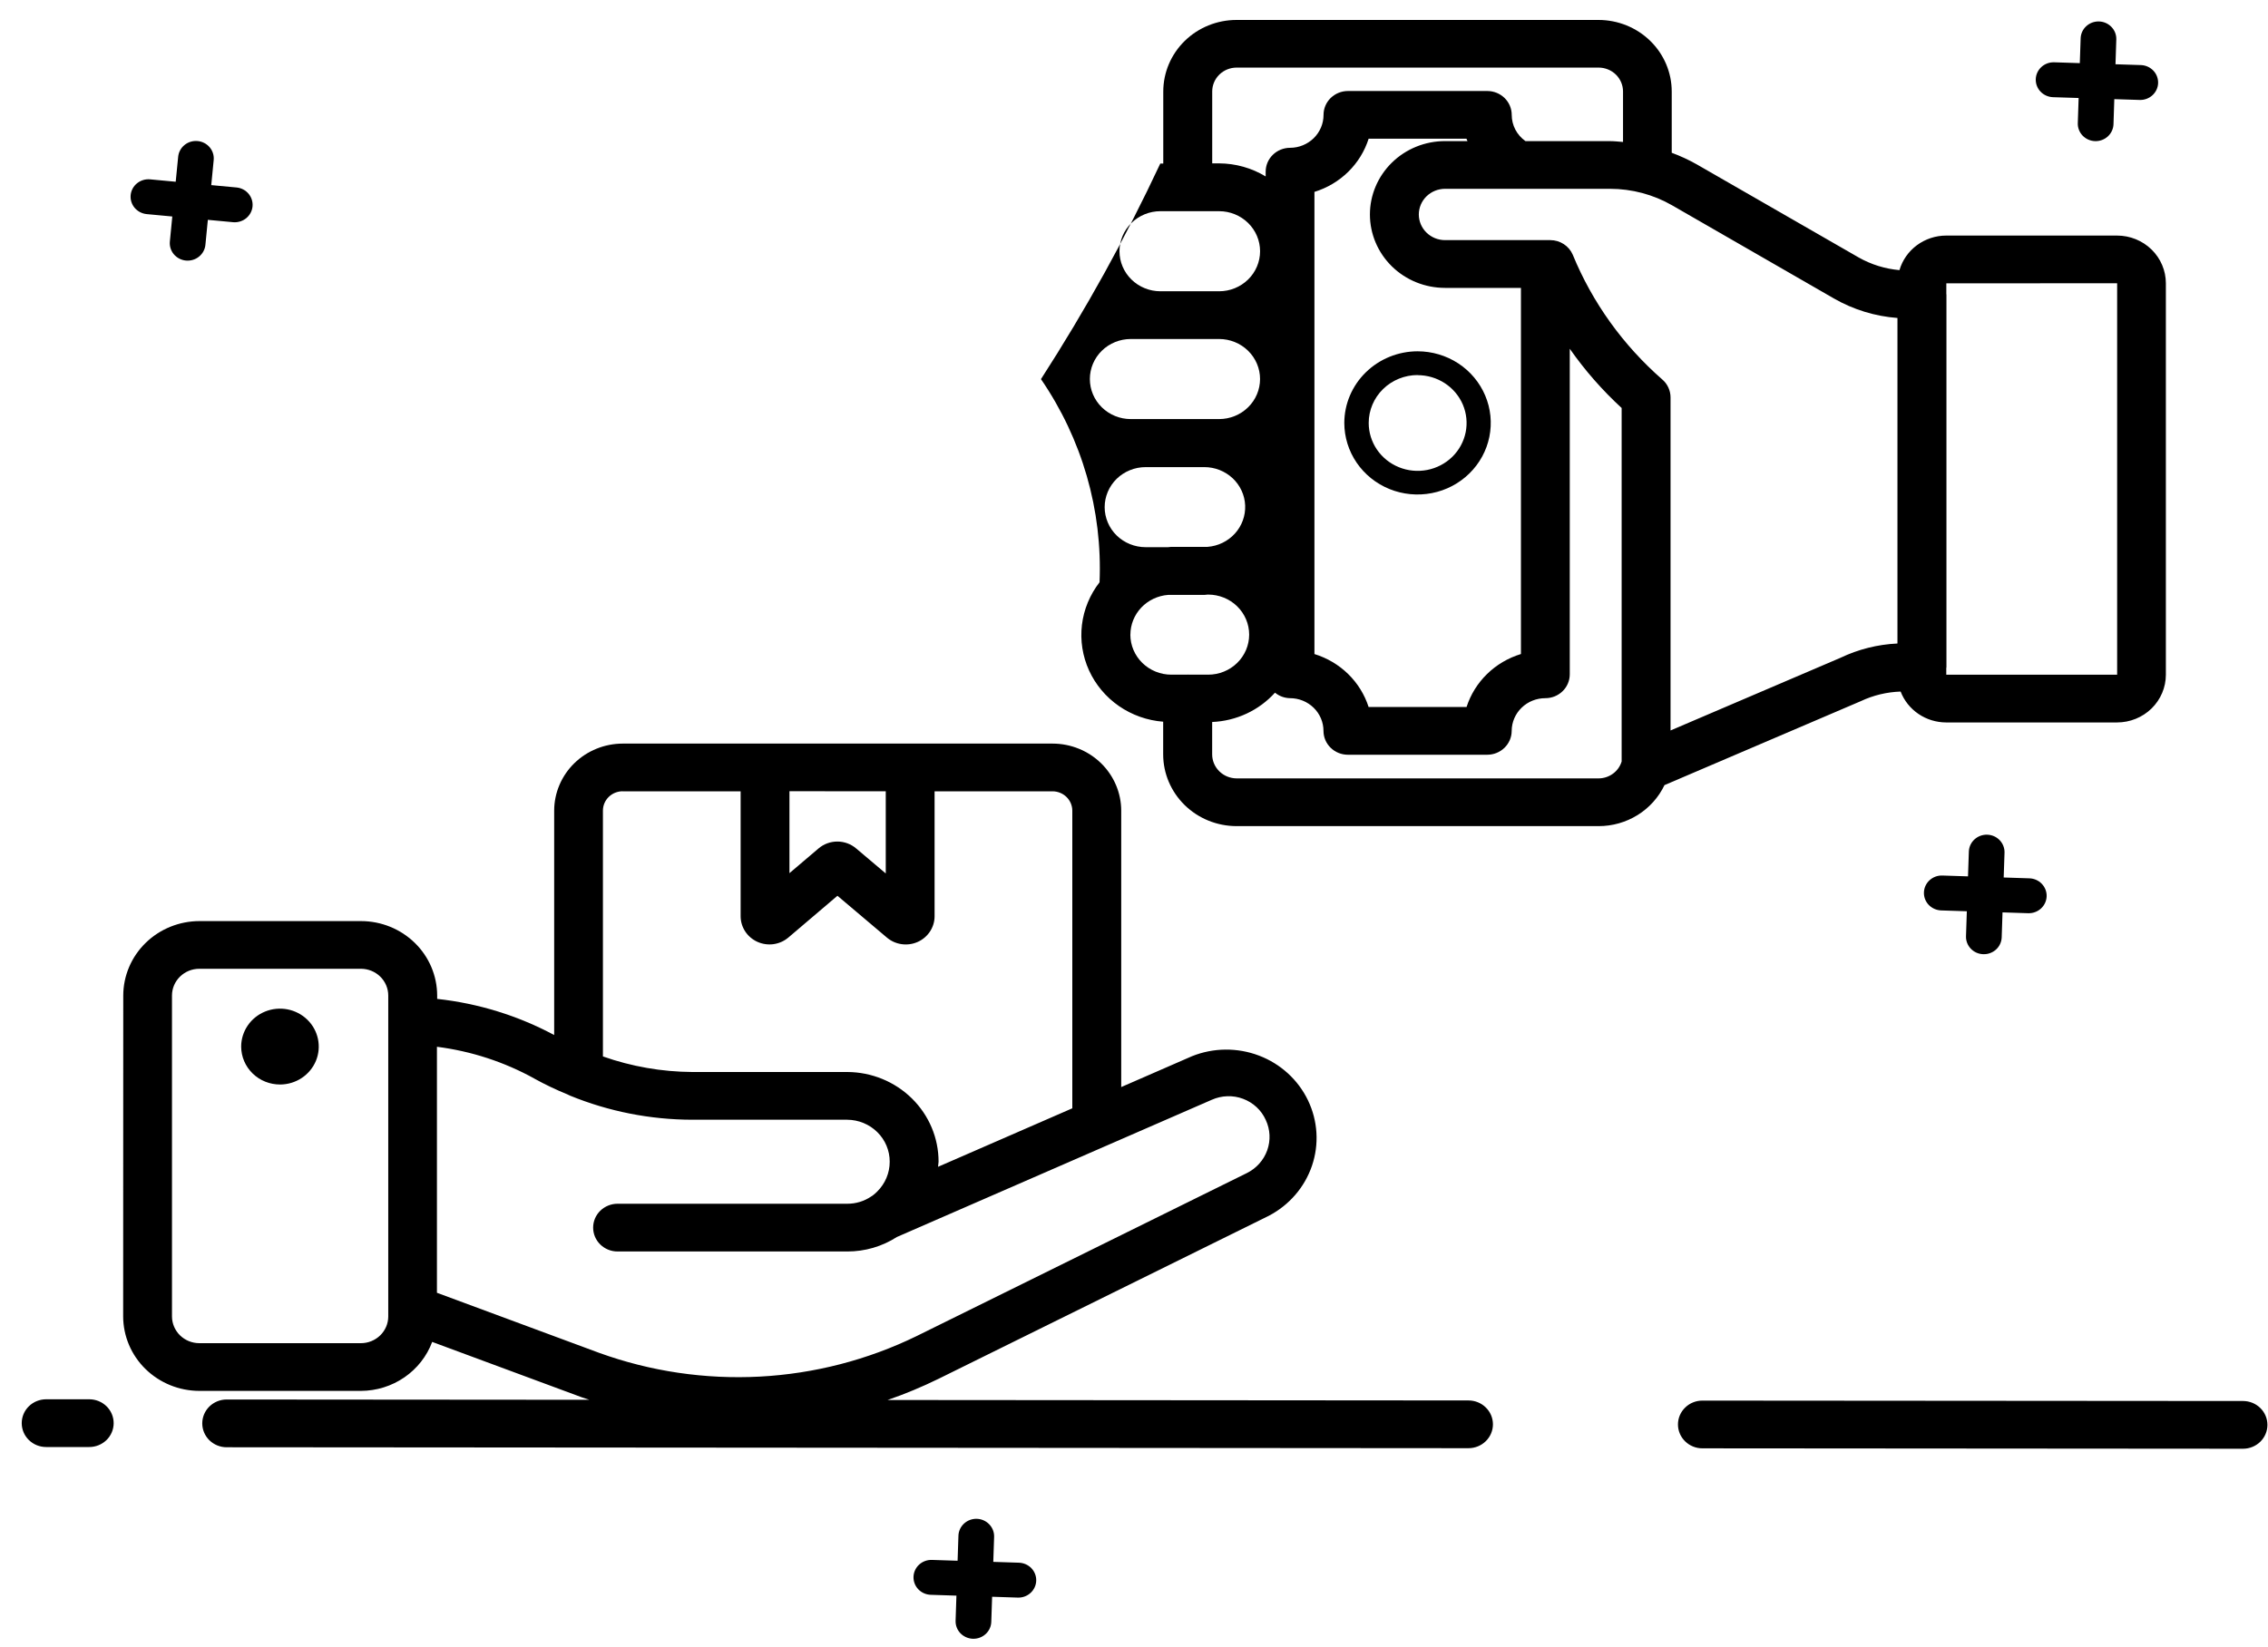
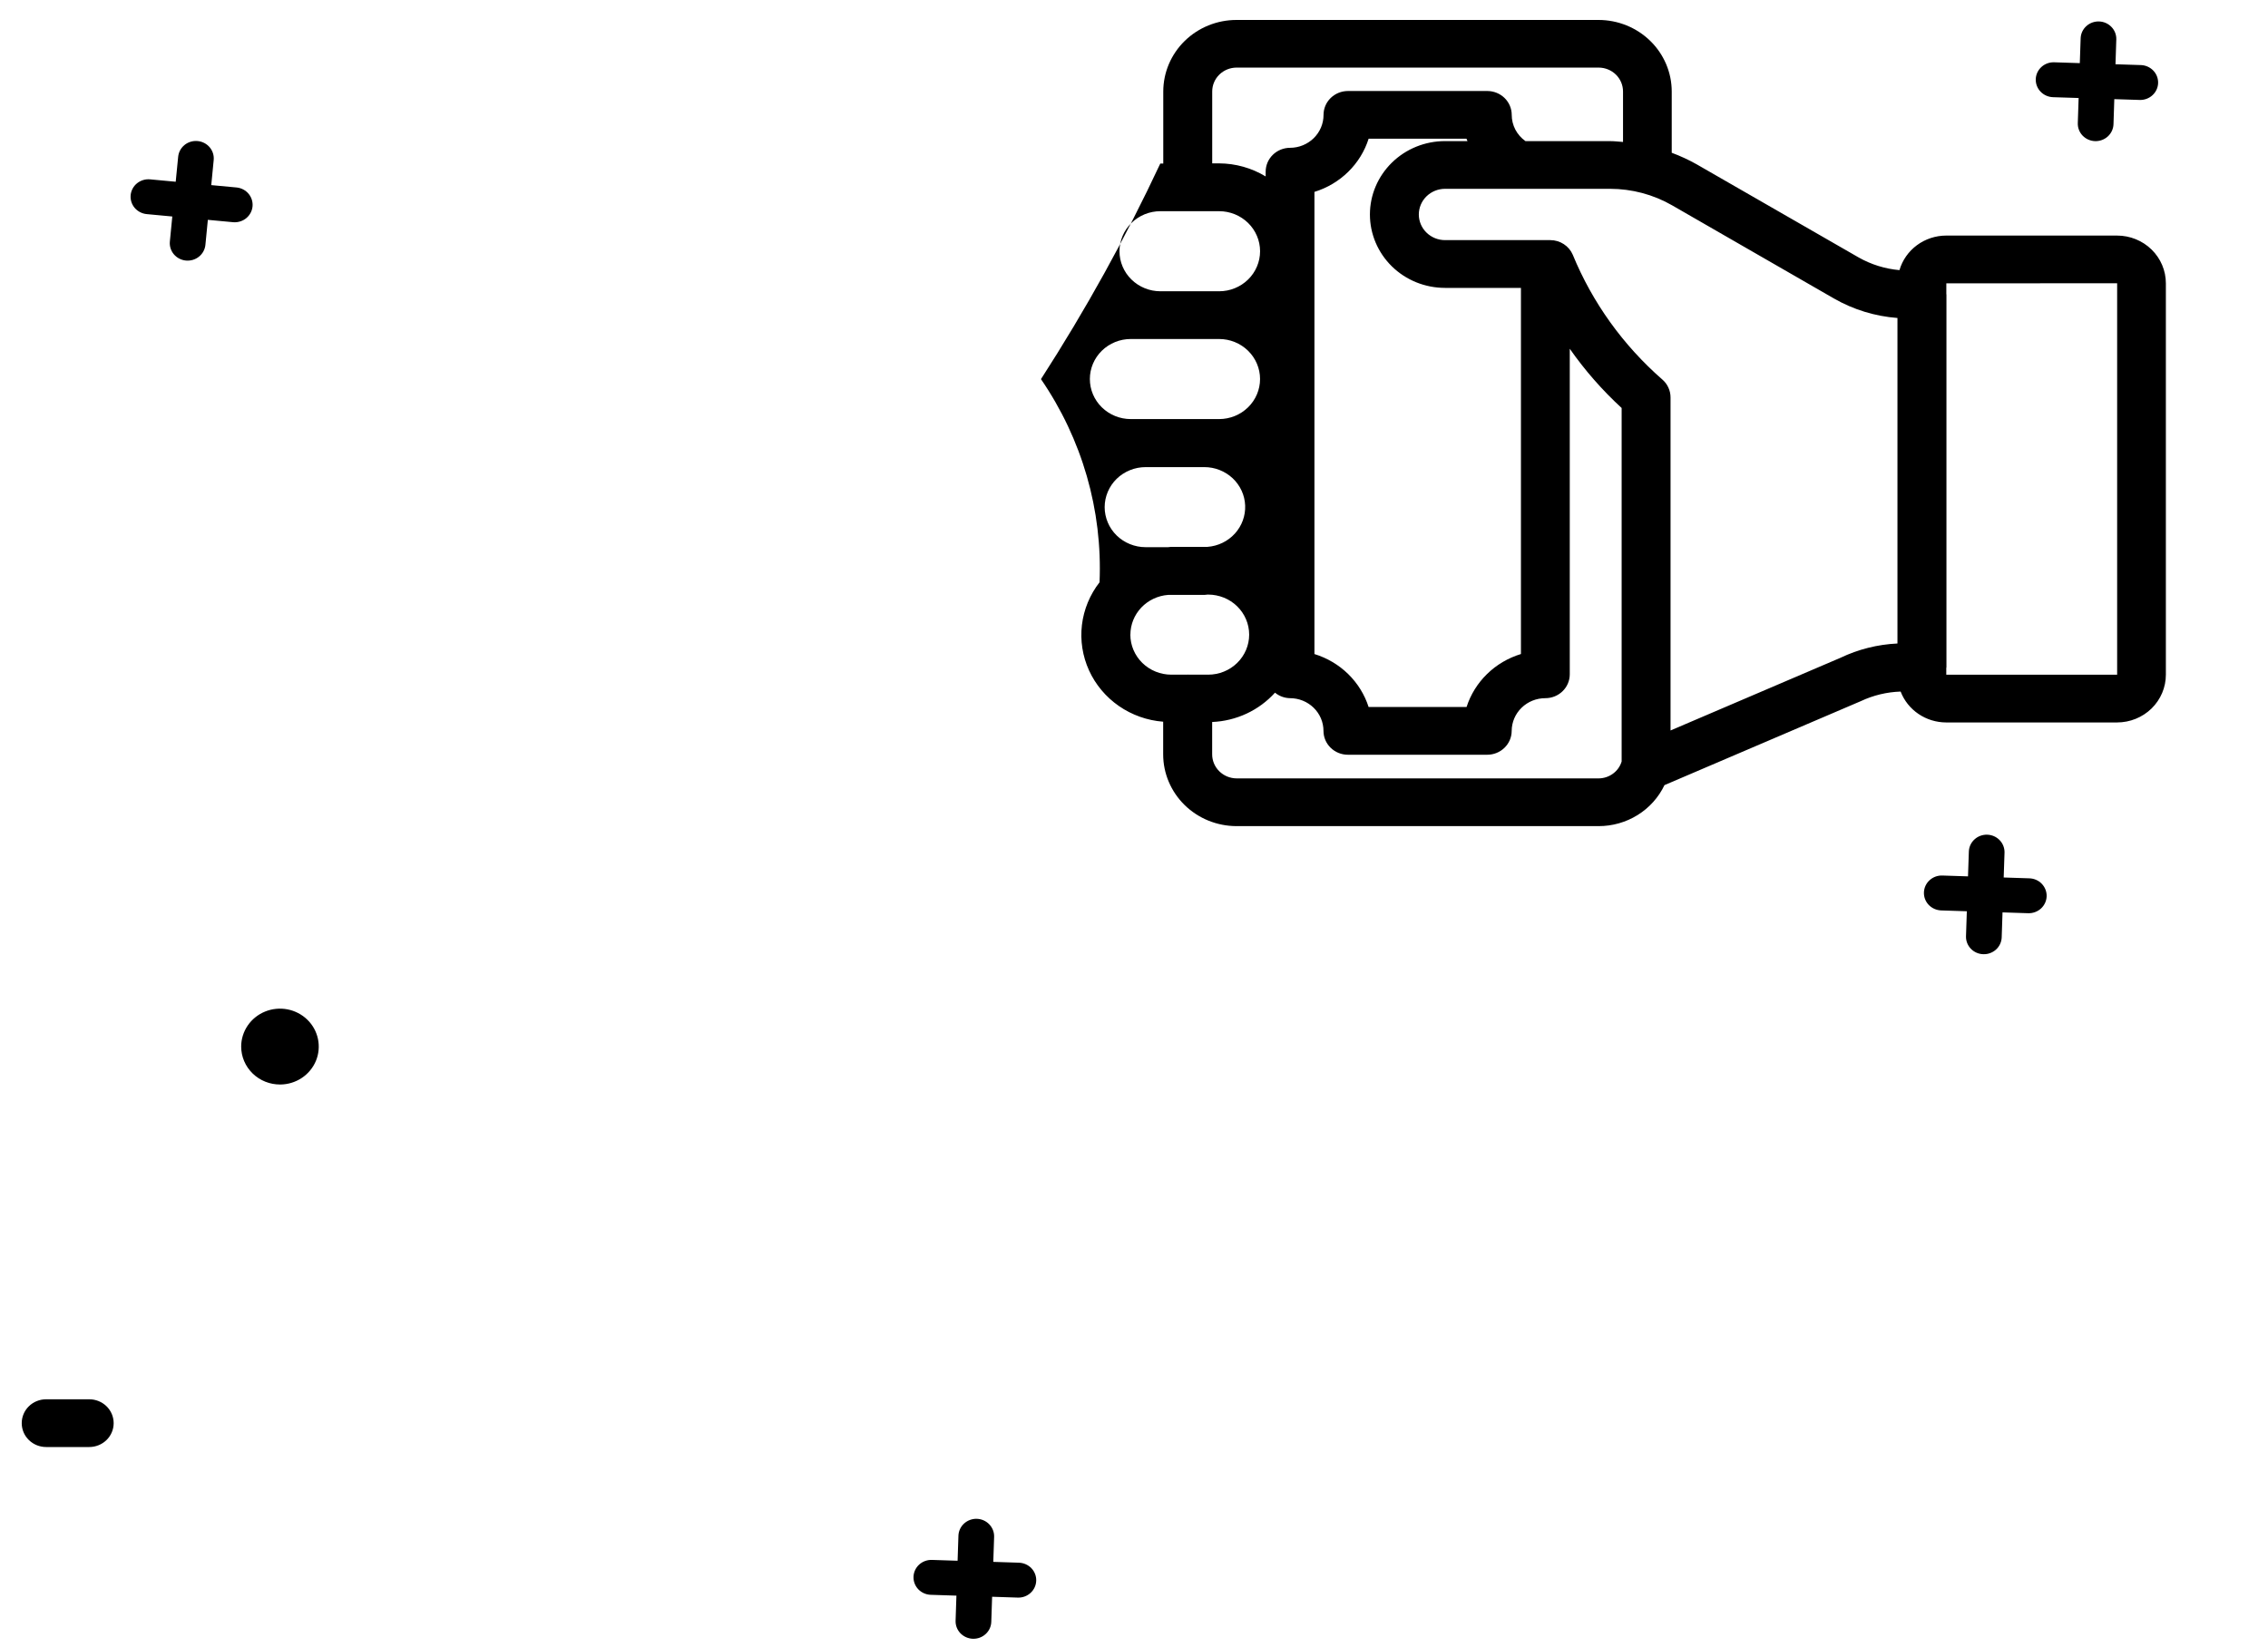
<svg xmlns="http://www.w3.org/2000/svg" width="95" height="69" viewBox="0 0 95 69" fill="none">
  <path d="M7.463 6.568L7.36 7.615L6.29 7.515C6.092 7.496 5.896 7.555 5.742 7.678C5.589 7.801 5.493 7.979 5.473 8.172C5.454 8.365 5.514 8.558 5.64 8.708C5.767 8.857 5.948 8.952 6.146 8.971L7.217 9.071L7.115 10.119C7.096 10.312 7.156 10.504 7.282 10.654C7.409 10.804 7.59 10.898 7.788 10.917C7.985 10.935 8.182 10.877 8.335 10.753C8.488 10.63 8.585 10.452 8.604 10.259L8.706 9.211L9.776 9.311C9.972 9.325 10.165 9.264 10.315 9.141C10.464 9.018 10.559 8.842 10.578 8.652C10.596 8.461 10.538 8.271 10.415 8.122C10.292 7.973 10.114 7.878 9.92 7.856L8.849 7.756L8.951 6.707C8.97 6.514 8.91 6.322 8.784 6.172C8.658 6.023 8.476 5.928 8.279 5.91C8.081 5.891 7.884 5.95 7.731 6.073C7.578 6.197 7.482 6.375 7.463 6.568Z" fill="black" />
  <path d="M83.071 39.98C83.169 39.984 83.267 39.969 83.358 39.935C83.45 39.902 83.534 39.852 83.606 39.787C83.678 39.722 83.736 39.643 83.777 39.556C83.818 39.469 83.841 39.376 83.845 39.28L83.88 38.228L84.956 38.263C85.154 38.269 85.346 38.198 85.491 38.066C85.636 37.933 85.721 37.75 85.728 37.556C85.734 37.362 85.661 37.174 85.526 37.032C85.39 36.89 85.203 36.807 85.004 36.801L83.929 36.766L83.964 35.714C83.966 35.522 83.892 35.337 83.757 35.199C83.622 35.06 83.436 34.979 83.24 34.973C83.045 34.967 82.854 35.036 82.71 35.166C82.566 35.295 82.48 35.475 82.47 35.667L82.434 36.719L81.359 36.684C81.161 36.677 80.969 36.748 80.824 36.881C80.679 37.013 80.594 37.197 80.588 37.391C80.581 37.585 80.654 37.773 80.789 37.915C80.925 38.056 81.112 38.139 81.311 38.146L82.385 38.181L82.35 39.232C82.345 39.424 82.418 39.611 82.553 39.751C82.688 39.892 82.874 39.974 83.071 39.98Z" fill="black" />
  <path d="M85.272 3.315C85.269 3.411 85.284 3.507 85.319 3.597C85.353 3.687 85.405 3.769 85.472 3.839C85.539 3.91 85.62 3.966 85.709 4.006C85.798 4.046 85.895 4.068 85.993 4.072L87.068 4.106L87.033 5.158C87.026 5.352 87.099 5.54 87.234 5.682C87.37 5.823 87.558 5.907 87.756 5.913C87.954 5.919 88.147 5.848 88.291 5.716C88.436 5.583 88.521 5.4 88.528 5.206L88.562 4.154L89.638 4.188C89.834 4.191 90.023 4.118 90.165 3.986C90.307 3.854 90.391 3.673 90.397 3.481C90.403 3.289 90.333 3.103 90.2 2.962C90.067 2.821 89.883 2.736 89.687 2.727L88.612 2.692L88.646 1.64C88.649 1.448 88.575 1.263 88.439 1.125C88.304 0.986 88.119 0.905 87.923 0.899C87.727 0.893 87.537 0.962 87.393 1.092C87.249 1.221 87.162 1.401 87.153 1.593L87.117 2.645L86.041 2.61C85.844 2.604 85.652 2.675 85.508 2.807C85.364 2.939 85.279 3.122 85.272 3.315Z" fill="black" />
  <path d="M40.915 63.637C40.718 63.632 40.526 63.703 40.382 63.835C40.238 63.967 40.153 64.149 40.146 64.342L40.111 65.394L39.035 65.359C38.837 65.353 38.645 65.424 38.5 65.556C38.355 65.689 38.27 65.873 38.264 66.067C38.258 66.26 38.33 66.449 38.466 66.591C38.602 66.732 38.789 66.815 38.987 66.821L40.062 66.856L40.027 67.908C40.021 68.102 40.093 68.29 40.229 68.432C40.365 68.573 40.552 68.656 40.751 68.663C40.949 68.669 41.142 68.598 41.286 68.465C41.431 68.333 41.516 68.149 41.522 67.955L41.557 66.903L42.633 66.938C42.831 66.945 43.023 66.874 43.168 66.741C43.313 66.608 43.398 66.425 43.404 66.231C43.411 66.037 43.338 65.849 43.203 65.707C43.067 65.566 42.88 65.483 42.681 65.476L41.606 65.441L41.641 64.389C41.646 64.195 41.572 64.007 41.436 63.867C41.3 63.725 41.113 63.643 40.915 63.637Z" fill="black" />
  <path d="M1.931 60.629H3.739C4.01 60.629 4.27 60.524 4.462 60.336C4.654 60.149 4.761 59.894 4.761 59.629C4.761 59.364 4.654 59.109 4.462 58.922C4.27 58.734 4.01 58.629 3.739 58.629H1.932C1.661 58.629 1.401 58.734 1.209 58.922C1.017 59.109 0.91 59.364 0.91 59.629C0.91 59.894 1.017 60.149 1.209 60.336C1.401 60.524 1.661 60.629 1.932 60.629H1.931Z" fill="black" />
-   <path d="M93.955 58.701L71.307 58.684C71.036 58.684 70.776 58.789 70.585 58.977C70.393 59.164 70.285 59.418 70.285 59.684C70.285 59.949 70.393 60.203 70.585 60.391C70.776 60.578 71.036 60.684 71.307 60.684L93.954 60.701C94.225 60.701 94.485 60.595 94.677 60.408C94.869 60.22 94.976 59.966 94.976 59.701C94.976 59.435 94.869 59.181 94.677 58.994C94.485 58.806 94.225 58.701 93.954 58.701H93.955Z" fill="black" />
-   <path d="M5.159 55.156C5.161 55.984 5.497 56.777 6.095 57.361C6.694 57.946 7.504 58.276 8.35 58.277H15.117C15.769 58.275 16.405 58.077 16.939 57.71C17.473 57.343 17.879 56.825 18.103 56.225L24.381 58.55C24.484 58.587 24.586 58.612 24.688 58.65L9.494 58.638C9.223 58.638 8.963 58.744 8.771 58.931C8.58 59.119 8.472 59.373 8.472 59.639C8.472 59.904 8.58 60.158 8.771 60.346C8.963 60.533 9.223 60.639 9.494 60.639L61.512 60.678C61.783 60.678 62.044 60.572 62.235 60.385C62.427 60.197 62.535 59.943 62.535 59.678C62.535 59.412 62.427 59.158 62.235 58.971C62.044 58.783 61.783 58.678 61.512 58.678L37.178 58.659C37.908 58.407 38.622 58.11 39.315 57.77L53.145 50.942C54.001 50.495 54.649 49.744 54.955 48.844C55.261 47.943 55.201 46.962 54.788 46.103C54.375 45.244 53.641 44.573 52.737 44.229C51.832 43.885 50.828 43.894 49.93 44.254L46.965 45.547V33.966C46.964 33.221 46.66 32.507 46.122 31.98C45.583 31.454 44.853 31.157 44.092 31.156H26.086C25.324 31.157 24.594 31.453 24.055 31.98C23.517 32.507 23.214 33.221 23.213 33.966V43.367C21.696 42.554 20.031 42.04 18.312 41.853V41.714C18.311 40.886 17.975 40.093 17.377 39.508C16.778 38.922 15.967 38.593 15.121 38.593H8.354C7.508 38.594 6.697 38.923 6.099 39.508C5.501 40.093 5.164 40.886 5.163 41.714L5.159 55.156ZM37.102 33.155V36.597L35.863 35.55C35.644 35.363 35.364 35.26 35.074 35.26C34.784 35.26 34.504 35.363 34.285 35.55L33.068 36.584V33.151L37.102 33.155ZM26.082 33.155H31.023V38.391C31.024 38.617 31.09 38.839 31.216 39.029C31.341 39.219 31.52 39.37 31.73 39.464C31.941 39.558 32.175 39.591 32.404 39.559C32.633 39.526 32.847 39.43 33.022 39.282L35.078 37.532L37.151 39.285C37.326 39.433 37.541 39.529 37.77 39.56C37.999 39.592 38.232 39.559 38.442 39.465C38.652 39.371 38.83 39.219 38.955 39.029C39.08 38.839 39.147 38.618 39.147 38.392V33.155H44.087C44.307 33.156 44.517 33.241 44.673 33.393C44.828 33.545 44.915 33.751 44.916 33.965V46.437L39.292 48.888C39.292 48.817 39.314 48.748 39.314 48.676C39.315 47.682 38.913 46.728 38.196 46.023C37.479 45.318 36.506 44.92 35.49 44.916H28.997C27.721 44.908 26.455 44.687 25.255 44.264V33.964C25.255 33.749 25.342 33.543 25.497 33.391C25.652 33.239 25.862 33.154 26.082 33.153V33.155ZM22.385 45.194C22.831 45.44 23.292 45.66 23.765 45.853C23.801 45.873 23.838 45.891 23.876 45.906C25.498 46.57 27.238 46.913 28.996 46.916H35.488C35.963 46.919 36.416 47.107 36.75 47.437C37.083 47.766 37.269 48.212 37.267 48.676C37.268 49.142 37.081 49.589 36.747 49.921C36.688 49.981 36.624 50.038 36.557 50.089C36.535 50.102 36.514 50.115 36.495 50.129C36.2 50.331 35.848 50.438 35.488 50.436H25.867C25.596 50.436 25.336 50.542 25.144 50.729C24.952 50.917 24.845 51.171 24.845 51.436C24.845 51.701 24.952 51.956 25.144 52.143C25.336 52.331 25.596 52.436 25.867 52.436H35.488C36.227 52.438 36.951 52.227 37.568 51.829L50.758 46.08C50.963 45.989 51.184 45.938 51.409 45.931C51.634 45.923 51.858 45.96 52.068 46.039C52.278 46.117 52.471 46.236 52.634 46.388C52.797 46.539 52.927 46.721 53.018 46.923C53.206 47.323 53.229 47.779 53.081 48.195C52.933 48.611 52.625 48.955 52.223 49.153L38.39 55.983C36.341 56.981 34.104 57.558 31.818 57.679C29.532 57.799 27.245 57.46 25.098 56.684L18.302 54.166V43.859C19.738 44.042 21.124 44.494 22.385 45.192V45.194ZM7.204 41.712C7.204 41.414 7.325 41.13 7.54 40.919C7.755 40.709 8.046 40.591 8.35 40.591H15.117C15.421 40.591 15.712 40.709 15.927 40.919C16.142 41.13 16.263 41.414 16.263 41.712V55.158C16.263 55.455 16.142 55.74 15.927 55.95C15.712 56.16 15.421 56.278 15.117 56.278H8.35C8.047 56.278 7.755 56.16 7.54 55.95C7.326 55.74 7.205 55.455 7.204 55.158V41.712Z" fill="black" />
  <path d="M11.739 45.44C12.059 45.438 12.372 45.343 12.638 45.167C12.904 44.991 13.11 44.742 13.232 44.452C13.353 44.161 13.383 43.842 13.319 43.534C13.255 43.227 13.1 42.944 12.872 42.723C12.645 42.502 12.355 42.352 12.04 42.291C11.725 42.231 11.399 42.263 11.103 42.384C10.807 42.504 10.554 42.708 10.376 42.969C10.198 43.23 10.102 43.537 10.102 43.851C10.103 44.06 10.145 44.268 10.228 44.462C10.31 44.655 10.431 44.83 10.583 44.978C10.735 45.126 10.915 45.243 11.114 45.322C11.312 45.401 11.524 45.441 11.739 45.44Z" fill="black" />
  <path d="M51.797 34.614H66.96C67.539 34.615 68.107 34.453 68.596 34.149C69.085 33.845 69.475 33.41 69.72 32.896L77.948 29.376C78.468 29.131 79.035 28.995 79.612 28.976C79.758 29.356 80.019 29.683 80.36 29.914C80.7 30.145 81.105 30.269 81.519 30.27H88.677C89.219 30.27 89.739 30.06 90.123 29.685C90.506 29.309 90.722 28.801 90.722 28.27V11.87C90.722 11.339 90.506 10.83 90.123 10.455C89.739 10.08 89.219 9.87 88.677 9.87H81.519C81.077 9.871 80.647 10.013 80.294 10.274C79.941 10.535 79.685 10.902 79.563 11.318C78.959 11.265 78.375 11.083 77.852 10.786L71.069 6.885C70.735 6.697 70.385 6.535 70.024 6.401V3.836C70.024 3.04 69.701 2.278 69.126 1.715C68.55 1.152 67.77 0.836 66.957 0.836H51.793C50.98 0.836 50.2 1.152 49.624 1.715C49.049 2.278 48.726 3.04 48.726 3.836V6.853H48.601C47.143 9.969 45.473 12.986 43.603 15.885C45.325 18.395 46.185 21.377 46.057 24.397C45.652 24.917 45.397 25.535 45.319 26.185C45.242 26.835 45.345 27.494 45.617 28.091C45.89 28.689 46.322 29.204 46.868 29.582C47.415 29.96 48.055 30.187 48.722 30.239V31.607C48.722 32.405 49.047 33.169 49.623 33.733C50.2 34.297 50.981 34.613 51.797 34.614ZM49.061 22.913C49.015 22.913 48.974 22.925 48.928 22.926H47.986C47.761 22.926 47.538 22.883 47.33 22.798C47.122 22.714 46.933 22.59 46.773 22.435C46.614 22.279 46.488 22.094 46.402 21.891C46.316 21.687 46.271 21.469 46.271 21.249C46.271 21.029 46.316 20.811 46.402 20.607C46.488 20.404 46.614 20.219 46.773 20.063C46.933 19.907 47.122 19.784 47.33 19.7C47.538 19.615 47.761 19.572 47.986 19.572H50.445C50.887 19.571 51.312 19.739 51.632 20.038C51.951 20.338 52.139 20.747 52.156 21.179C52.173 21.612 52.019 22.034 51.725 22.357C51.431 22.68 51.02 22.88 50.579 22.913H49.061ZM47.366 14.204H51.064C51.519 14.204 51.956 14.38 52.277 14.695C52.599 15.01 52.78 15.436 52.78 15.881C52.78 16.326 52.599 16.753 52.277 17.067C51.956 17.382 51.519 17.559 51.064 17.559H47.366C46.911 17.559 46.475 17.382 46.153 17.067C45.832 16.753 45.651 16.326 45.651 15.881C45.651 15.436 45.832 15.01 46.153 14.695C46.475 14.38 46.911 14.204 47.366 14.204ZM66.96 32.614H51.797C51.524 32.612 51.264 32.505 51.072 32.315C50.88 32.126 50.773 31.87 50.774 31.603V30.251C51.275 30.23 51.766 30.11 52.218 29.899C52.67 29.688 53.074 29.39 53.406 29.022C53.583 29.168 53.805 29.249 54.036 29.253C54.407 29.253 54.763 29.398 55.026 29.655C55.289 29.912 55.436 30.26 55.437 30.623C55.437 30.889 55.544 31.143 55.736 31.33C55.928 31.518 56.188 31.623 56.459 31.623H62.297C62.568 31.623 62.828 31.518 63.02 31.33C63.212 31.143 63.32 30.889 63.32 30.623C63.322 30.259 63.471 29.91 63.736 29.653C64 29.396 64.358 29.252 64.731 29.253C65.002 29.253 65.262 29.148 65.454 28.96C65.645 28.773 65.753 28.518 65.753 28.253V14.613C66.383 15.514 67.112 16.347 67.926 17.095V31.905C67.865 32.11 67.737 32.289 67.563 32.416C67.389 32.544 67.177 32.613 66.96 32.614ZM60.526 12.063H63.708V27.403C63.173 27.566 62.687 27.852 62.29 28.239C61.893 28.626 61.598 29.101 61.43 29.623H57.327C57.16 29.102 56.866 28.628 56.471 28.241C56.076 27.855 55.591 27.568 55.058 27.404V8.04C55.592 7.876 56.078 7.587 56.473 7.199C56.869 6.811 57.162 6.335 57.328 5.812H61.426C61.437 5.847 61.458 5.878 61.469 5.912H60.526C59.693 5.912 58.893 6.236 58.303 6.813C57.714 7.39 57.382 8.172 57.382 8.987C57.382 9.803 57.714 10.585 58.303 11.162C58.893 11.739 59.693 12.062 60.526 12.062V12.063ZM88.681 11.869V28.269H81.524V27.991C81.524 27.979 81.531 27.969 81.531 27.957V12.344C81.531 12.335 81.526 12.328 81.526 12.32V11.871L88.681 11.869ZM76.82 12.507C77.631 12.973 78.541 13.252 79.479 13.323V26.962C78.649 27.001 77.836 27.205 77.09 27.562L69.974 30.606V16.65C69.974 16.508 69.943 16.367 69.883 16.238C69.824 16.108 69.736 15.992 69.627 15.899C67.983 14.462 66.7 12.674 65.879 10.674C65.801 10.492 65.67 10.337 65.502 10.228C65.334 10.119 65.138 10.061 64.936 10.061H60.529C60.238 10.061 59.958 9.948 59.752 9.746C59.546 9.545 59.43 9.272 59.43 8.986C59.43 8.701 59.546 8.428 59.752 8.226C59.958 8.025 60.238 7.911 60.529 7.911H67.441C68.354 7.912 69.251 8.15 70.038 8.602L76.82 12.507ZM50.776 3.832C50.776 3.567 50.884 3.313 51.075 3.125C51.267 2.938 51.527 2.832 51.799 2.832H66.962C67.233 2.832 67.493 2.938 67.685 3.125C67.876 3.313 67.984 3.567 67.984 3.832V5.948C67.803 5.935 67.623 5.913 67.44 5.913H63.898C63.72 5.788 63.575 5.623 63.474 5.431C63.374 5.24 63.322 5.028 63.322 4.813C63.322 4.548 63.214 4.294 63.022 4.106C62.831 3.919 62.57 3.813 62.299 3.813H56.461C56.19 3.813 55.93 3.919 55.738 4.106C55.546 4.294 55.439 4.548 55.439 4.813C55.44 5.178 55.293 5.528 55.03 5.787C54.767 6.045 54.411 6.192 54.038 6.193C53.767 6.193 53.507 6.299 53.315 6.486C53.123 6.674 53.015 6.928 53.015 7.193V7.393C52.43 7.038 51.755 6.848 51.066 6.845H50.776V3.832ZM48.606 8.849H49.739H49.754H49.769H51.066C51.521 8.849 51.957 9.026 52.279 9.341C52.6 9.655 52.781 10.082 52.781 10.527C52.781 10.971 52.6 11.398 52.279 11.712C51.957 12.027 51.521 12.204 51.066 12.204H48.606C48.152 12.204 47.715 12.027 47.394 11.712C47.072 11.398 46.892 10.971 46.892 10.527C46.892 10.082 47.072 9.655 47.394 9.341C47.715 9.026 48.152 8.849 48.606 8.849ZM47.349 26.59C47.35 26.169 47.514 25.764 47.806 25.456C48.099 25.148 48.5 24.958 48.929 24.926H50.447C50.493 24.926 50.535 24.915 50.581 24.913H50.608C51.063 24.913 51.5 25.09 51.821 25.404C52.143 25.719 52.324 26.146 52.324 26.591C52.324 27.036 52.143 27.462 51.821 27.777C51.5 28.091 51.063 28.268 50.608 28.268H49.776C49.769 28.266 49.761 28.264 49.754 28.263C49.746 28.263 49.739 28.263 49.731 28.268H49.064C48.608 28.268 48.172 28.091 47.85 27.777C47.528 27.462 47.347 27.035 47.347 26.59H47.349Z" fill="black" />
-   <path d="M56.309 17.719C56.309 18.312 56.489 18.892 56.826 19.386C57.163 19.879 57.642 20.264 58.203 20.491C58.763 20.718 59.38 20.777 59.975 20.661C60.57 20.546 61.117 20.26 61.545 19.84C61.974 19.421 62.267 18.886 62.385 18.304C62.503 17.722 62.443 17.119 62.21 16.571C61.978 16.023 61.585 15.554 61.081 15.224C60.576 14.895 59.983 14.719 59.377 14.719C58.564 14.721 57.785 15.038 57.21 15.6C56.635 16.162 56.311 16.924 56.309 17.719ZM59.377 15.719C59.782 15.718 60.179 15.835 60.517 16.055C60.855 16.275 61.119 16.588 61.275 16.954C61.43 17.321 61.471 17.724 61.392 18.114C61.313 18.503 61.118 18.861 60.831 19.142C60.544 19.422 60.178 19.613 59.78 19.691C59.382 19.768 58.969 19.728 58.595 19.575C58.22 19.423 57.9 19.165 57.675 18.835C57.45 18.504 57.331 18.116 57.331 17.719C57.332 17.187 57.548 16.678 57.932 16.302C58.316 15.926 58.837 15.715 59.381 15.714L59.377 15.719Z" fill="black" />
</svg>